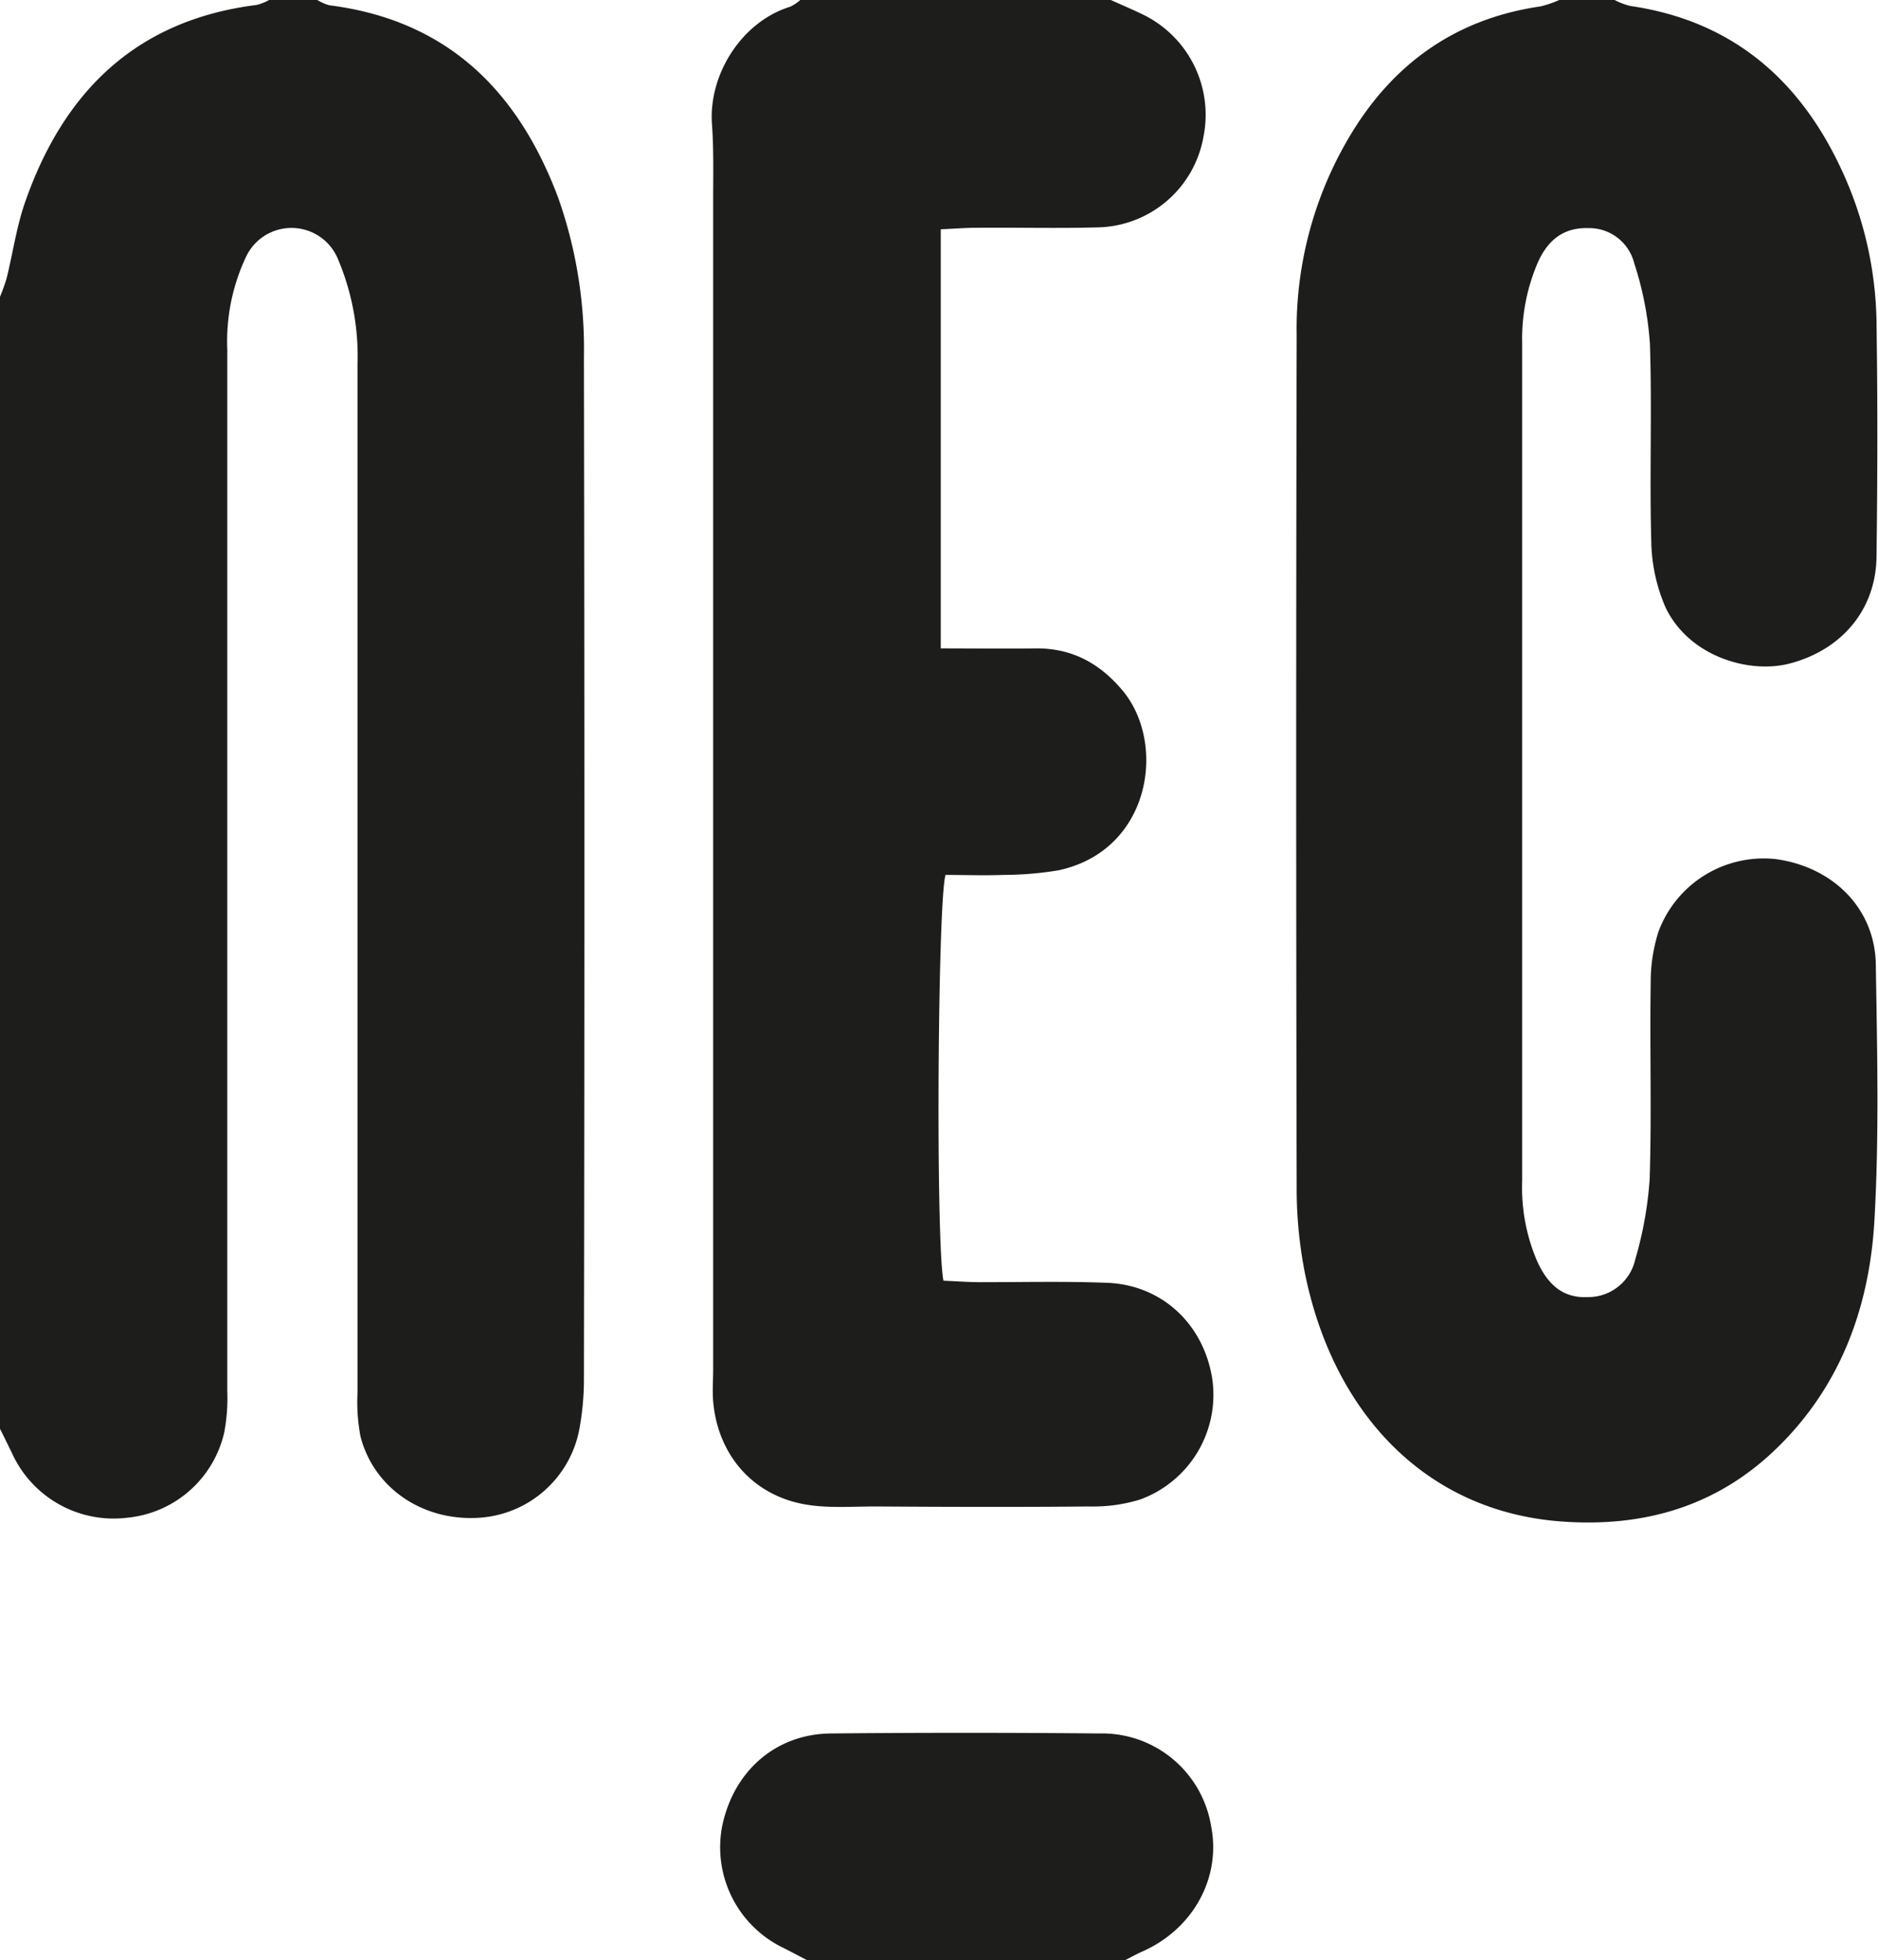
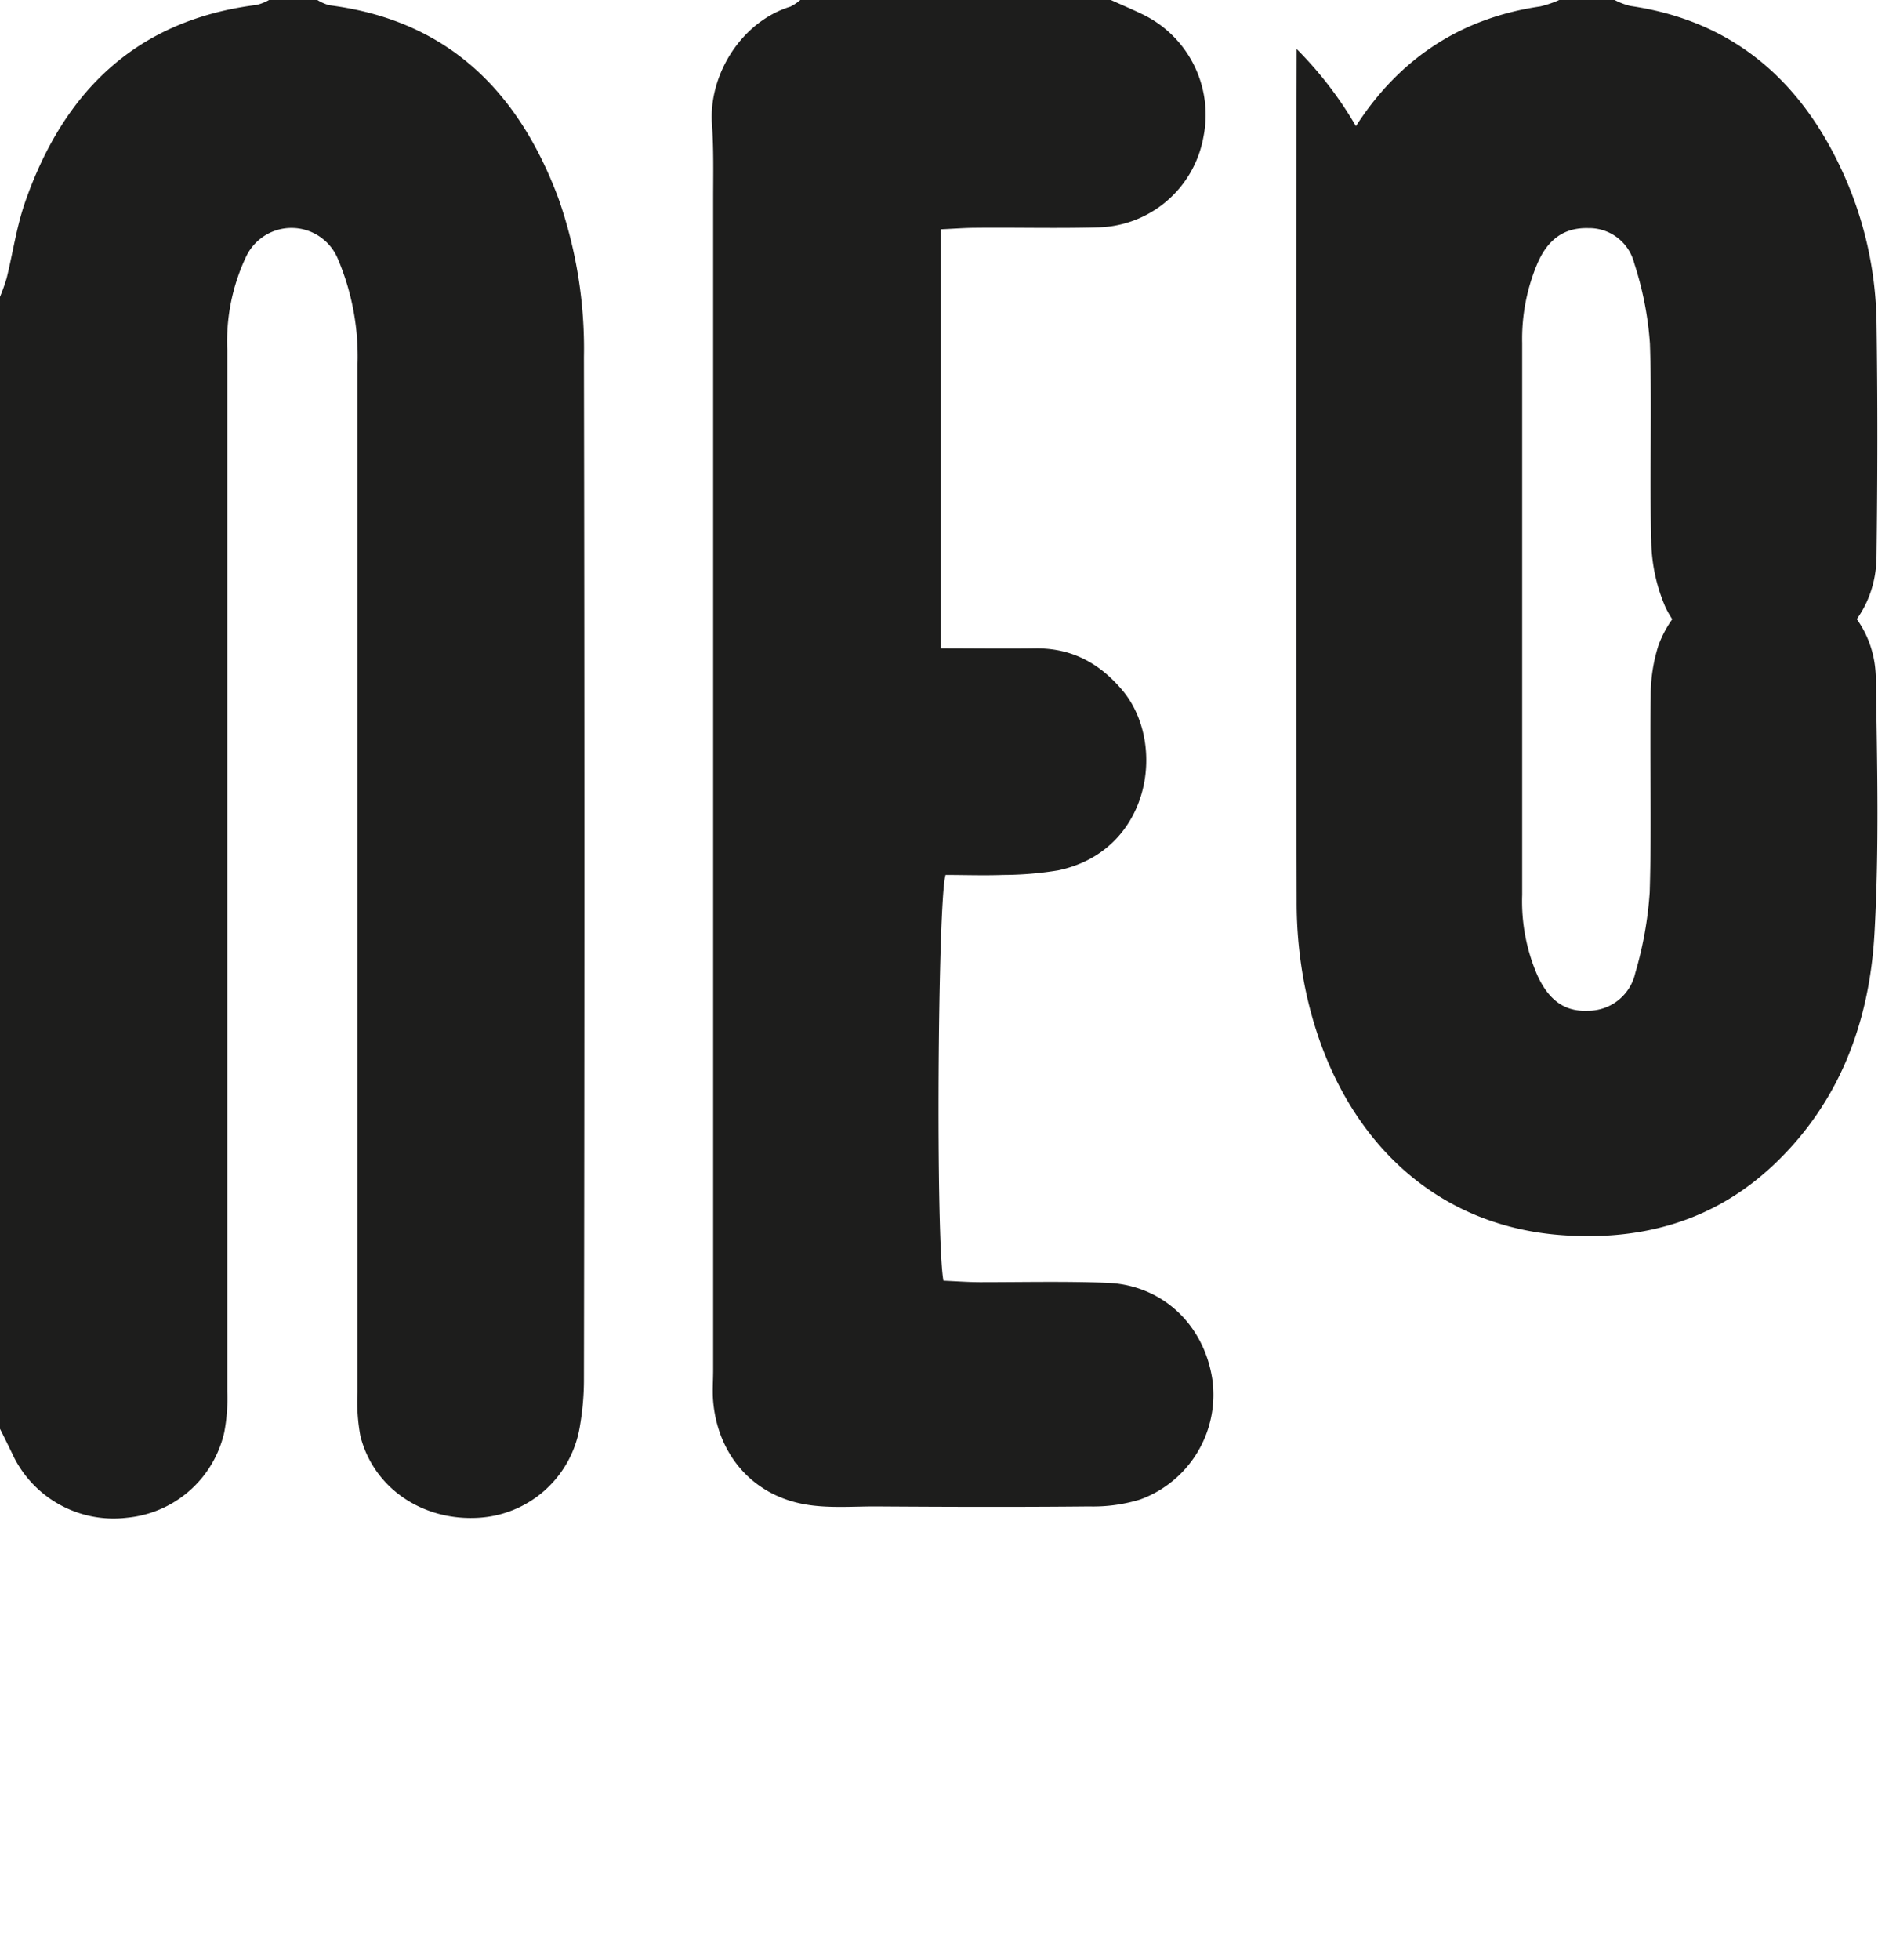
<svg xmlns="http://www.w3.org/2000/svg" viewBox="0 0 239.61 250">
  <defs>
    <style>.cls-1{fill:#1d1d1c;}</style>
  </defs>
  <g id="Calque_2" data-name="Calque 2">
    <g id="Calque_1-2" data-name="Calque 1">
      <path class="cls-1" d="M40.49,0A5.82,5.82,0,0,0,42,.67c15.05,1.9,24.11,10.9,29.23,24.58a57.78,57.78,0,0,1,3.27,20.29q.12,65.33,0,130.64a34.87,34.87,0,0,1-.51,5.68,13.91,13.91,0,0,1-13,11.71c-7.11.4-13.31-3.81-15-10.39a23.78,23.78,0,0,1-.37-5.67q0-65.55,0-131.09a31.81,31.81,0,0,0-2.46-13.28,6.41,6.41,0,0,0-11.75-.43A25.28,25.28,0,0,0,29,44.6c0,14.52,0,29,0,43.55q0,44.66,0,89.3a23.34,23.34,0,0,1-.39,5.23A14.08,14.08,0,0,1,16.2,193.56,14.24,14.24,0,0,1,1.52,185.3c-.49-1-1-2.06-1.52-3.08V37.85a23.29,23.29,0,0,0,.85-2.38c.8-3.25,1.27-6.6,2.37-9.74C8.15,11.64,17.42,2.55,32.75.63A6.07,6.07,0,0,0,34.33,0Z" />
-       <path class="cls-1" d="M206,0a8.8,8.8,0,0,0,2,.76C220.84,2.62,229.52,10,234.9,21.52a47.63,47.63,0,0,1,4.52,19.56c.15,10,.13,20,0,29.92-.08,6.83-4.52,11.88-11,13.6-5.27,1.41-13-.91-15.95-7.21a22,22,0,0,1-1.79-8.47c-.23-8.36.11-16.73-.17-25.08a42.3,42.3,0,0,0-2-10.26,5.93,5.93,0,0,0-5.86-4.49c-3.2-.09-5.18,1.56-6.44,4.38a24.61,24.61,0,0,0-2,10.26q0,35.21,0,70.4c0,12.18,0,24.35,0,36.52a23.7,23.7,0,0,0,1.95,10.28c1.26,2.73,3.13,4.64,6.37,4.49a6.15,6.15,0,0,0,6.11-4.81,47.73,47.73,0,0,0,1.84-10.28c.26-8.35,0-16.72.13-25.08a21,21,0,0,1,1-6.46,14.32,14.32,0,0,1,14.94-9.23c7.35,1,12.66,6.32,12.78,13.41.17,10.85.44,21.73-.17,32.55-.62,11.25-4.39,21.53-12.83,29.52-7.58,7.18-16.8,9.75-27.07,9-17.51-1.27-29.19-14-32.77-31.68a55.42,55.42,0,0,1-1.05-10.91q-.12-54.33,0-108.68A48,48,0,0,1,173,16.09C178.52,7.52,186.33,2.3,196.53.82A13.44,13.44,0,0,0,198.94,0Z" />
+       <path class="cls-1" d="M206,0a8.8,8.8,0,0,0,2,.76C220.84,2.62,229.52,10,234.9,21.52a47.63,47.63,0,0,1,4.52,19.56c.15,10,.13,20,0,29.92-.08,6.83-4.52,11.88-11,13.6-5.27,1.41-13-.91-15.95-7.21a22,22,0,0,1-1.79-8.47c-.23-8.36.11-16.73-.17-25.08a42.3,42.3,0,0,0-2-10.26,5.93,5.93,0,0,0-5.86-4.49c-3.2-.09-5.18,1.56-6.44,4.38a24.61,24.61,0,0,0-2,10.26q0,35.21,0,70.4a23.7,23.7,0,0,0,1.95,10.28c1.26,2.73,3.13,4.64,6.37,4.49a6.15,6.15,0,0,0,6.11-4.81,47.73,47.73,0,0,0,1.84-10.28c.26-8.35,0-16.72.13-25.08a21,21,0,0,1,1-6.46,14.32,14.32,0,0,1,14.94-9.23c7.35,1,12.66,6.32,12.78,13.41.17,10.85.44,21.73-.17,32.55-.62,11.25-4.39,21.53-12.83,29.52-7.58,7.18-16.8,9.75-27.07,9-17.51-1.27-29.19-14-32.77-31.68a55.42,55.42,0,0,1-1.05-10.91q-.12-54.33,0-108.68A48,48,0,0,1,173,16.09C178.52,7.52,186.33,2.3,196.53.82A13.44,13.44,0,0,0,198.94,0Z" />
      <path class="cls-1" d="M141.73,0c1.3.59,2.63,1.15,3.92,1.77a14.22,14.22,0,0,1,7.9,15.66A14,14,0,0,1,140,29c-5.13.14-10.27,0-15.4.05-1.44,0-2.87.12-4.57.19V82.69c4.17,0,8.22.06,12.27,0,4.61,0,8.13,2,11,5.46C148.9,95,146.74,108.54,135,111a44,44,0,0,1-7,.58c-2.48.09-5,0-7.36,0-1,3.25-1.26,46.6-.27,51.75,1.49.06,3.06.18,4.64.19,5.43,0,10.86-.13,16.28.08,7,.28,12.33,5.32,13.39,12.32a14.21,14.21,0,0,1-9.23,15.32,20.38,20.38,0,0,1-6.48.88c-9.09.09-18.18.06-27.28,0-3.05,0-6.17.26-9.13-.29-6.66-1.24-11-6.42-11.57-13.13-.11-1.31,0-2.64,0-4q0-74.58,0-149.18c0-3.22.08-6.46-.15-9.67-.46-6.34,3.78-13.09,10-15A5.83,5.83,0,0,0,102.11,0Z" />
-       <path class="cls-1" d="M103,250c-1-.52-2-1.05-3-1.56a14.23,14.23,0,0,1-7.84-15.64c1.49-7,6.86-11.67,13.87-11.73q17.11-.16,34.22,0a14.1,14.1,0,0,1,14.27,11.8c1.31,6.58-2.27,13.12-8.75,16-.77.34-1.5.75-2.25,1.13Z" />
    </g>
  </g>
</svg>